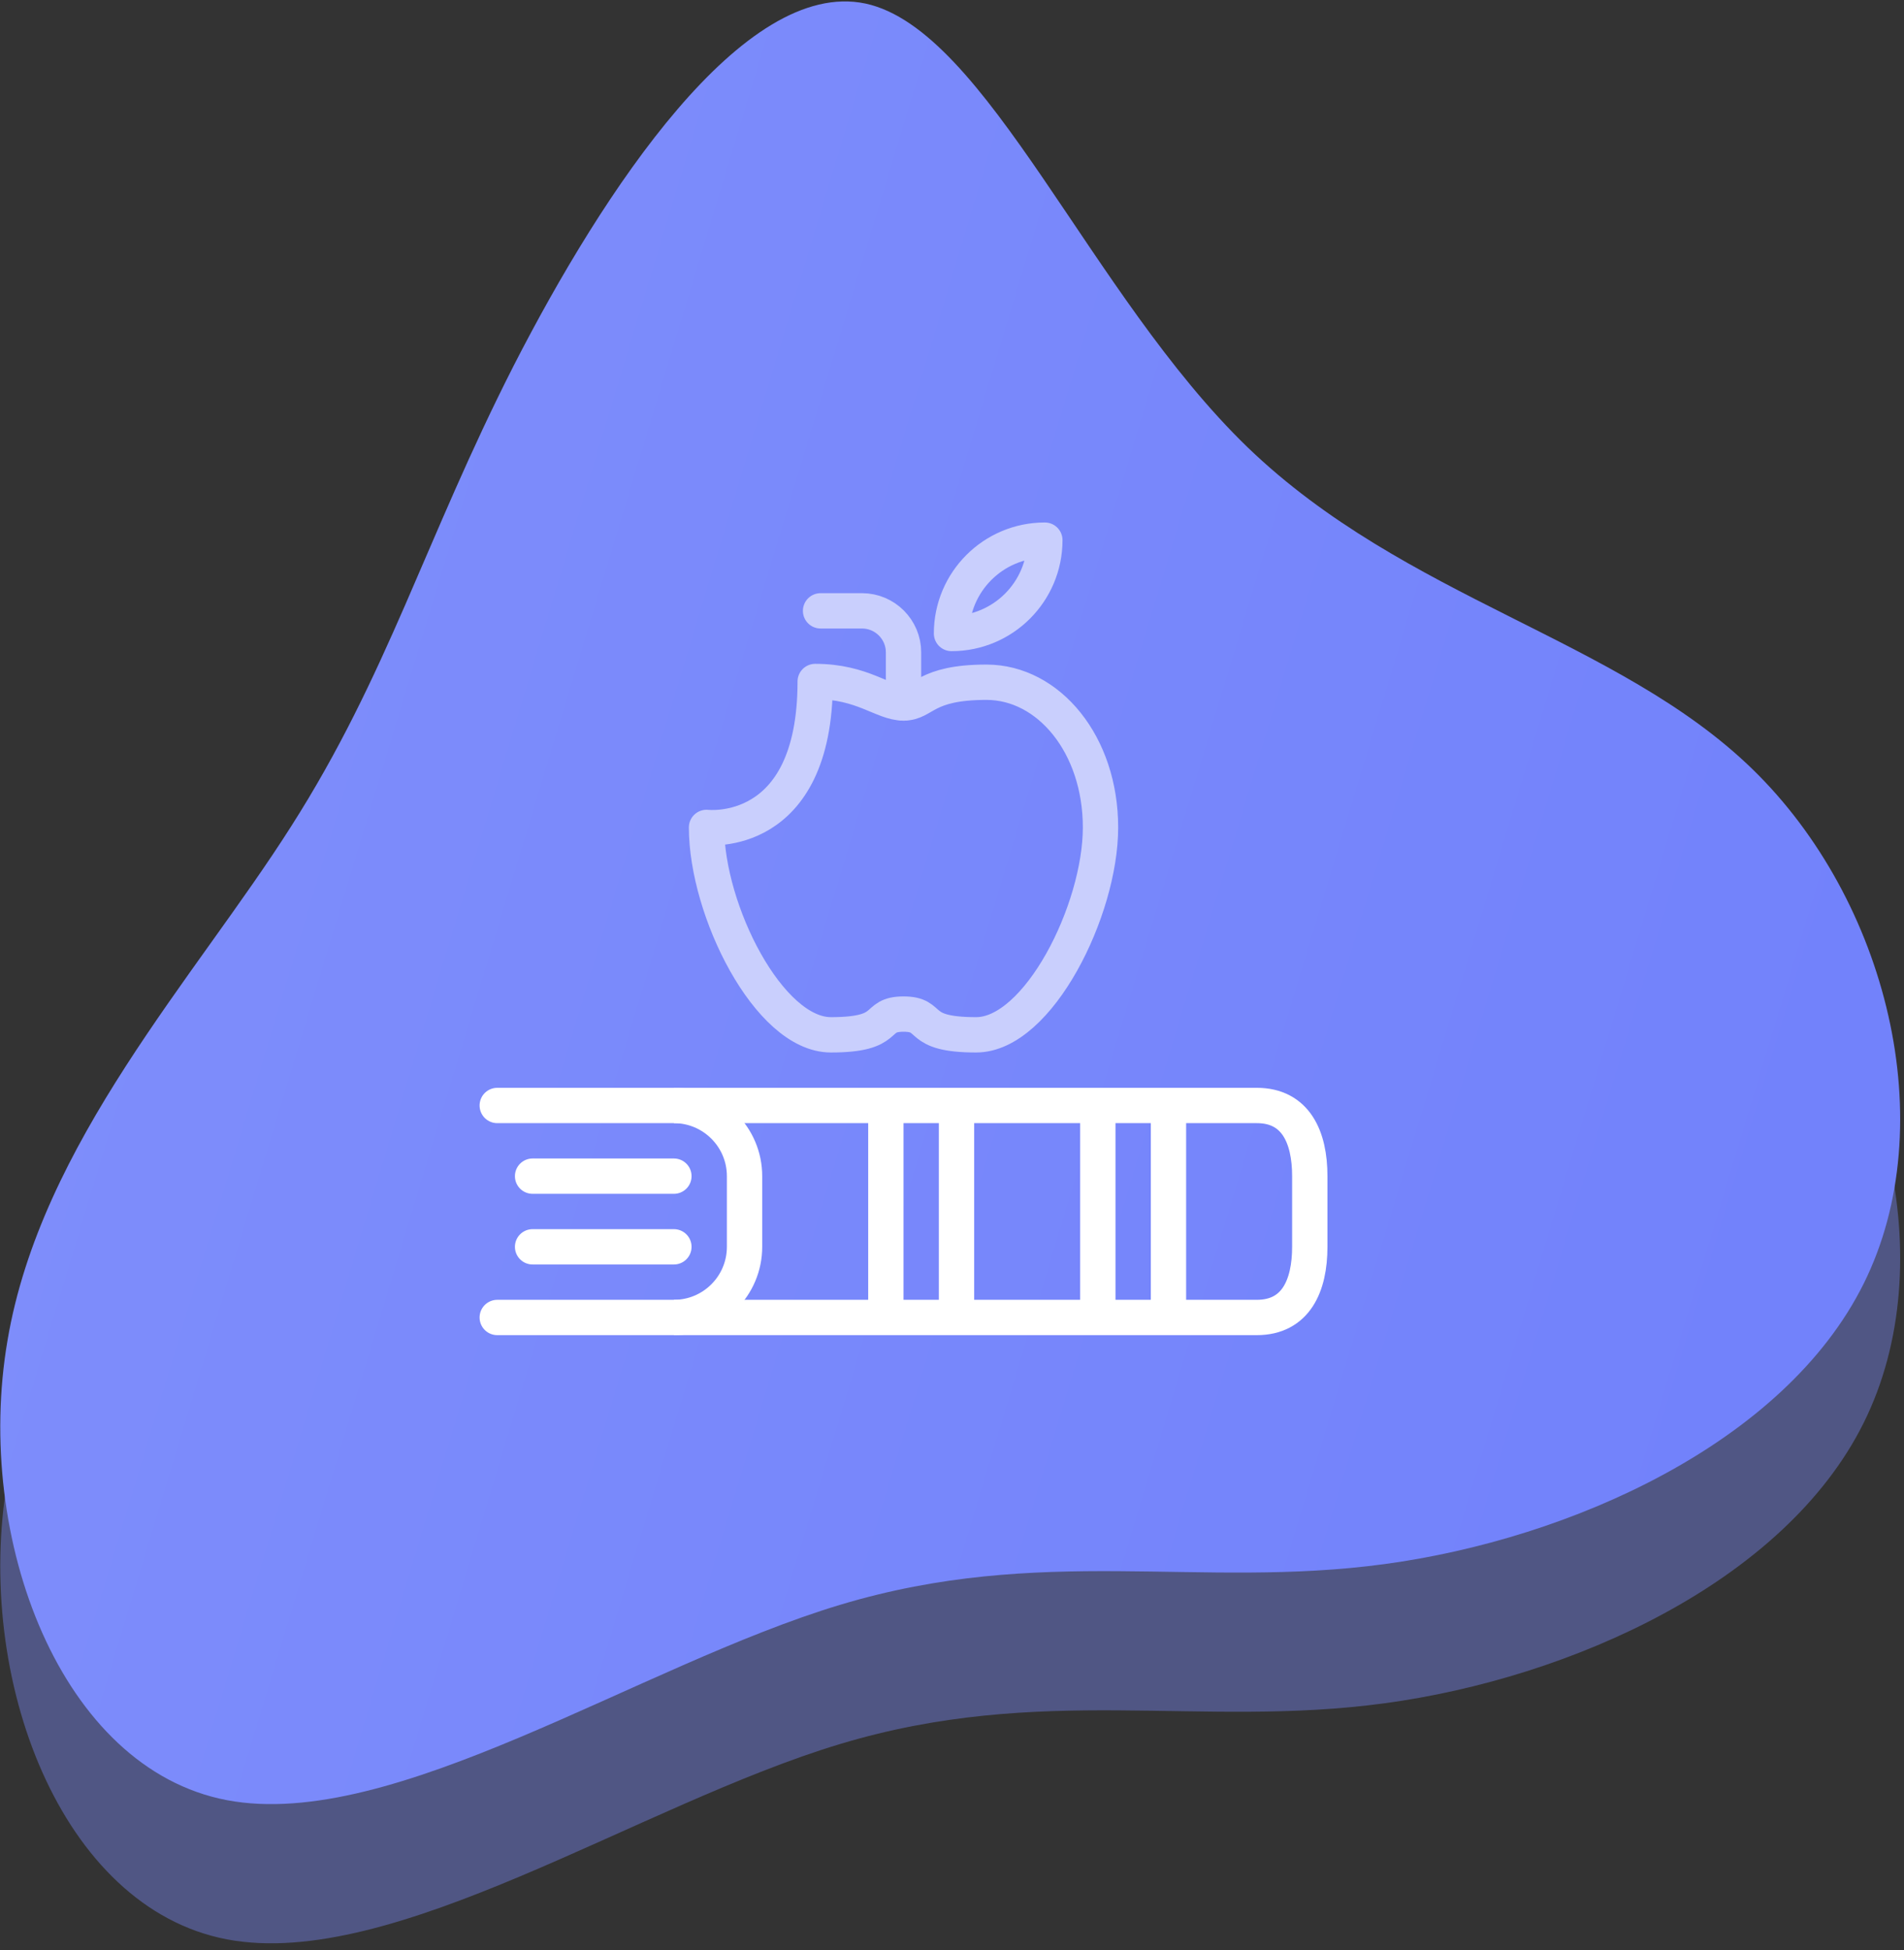
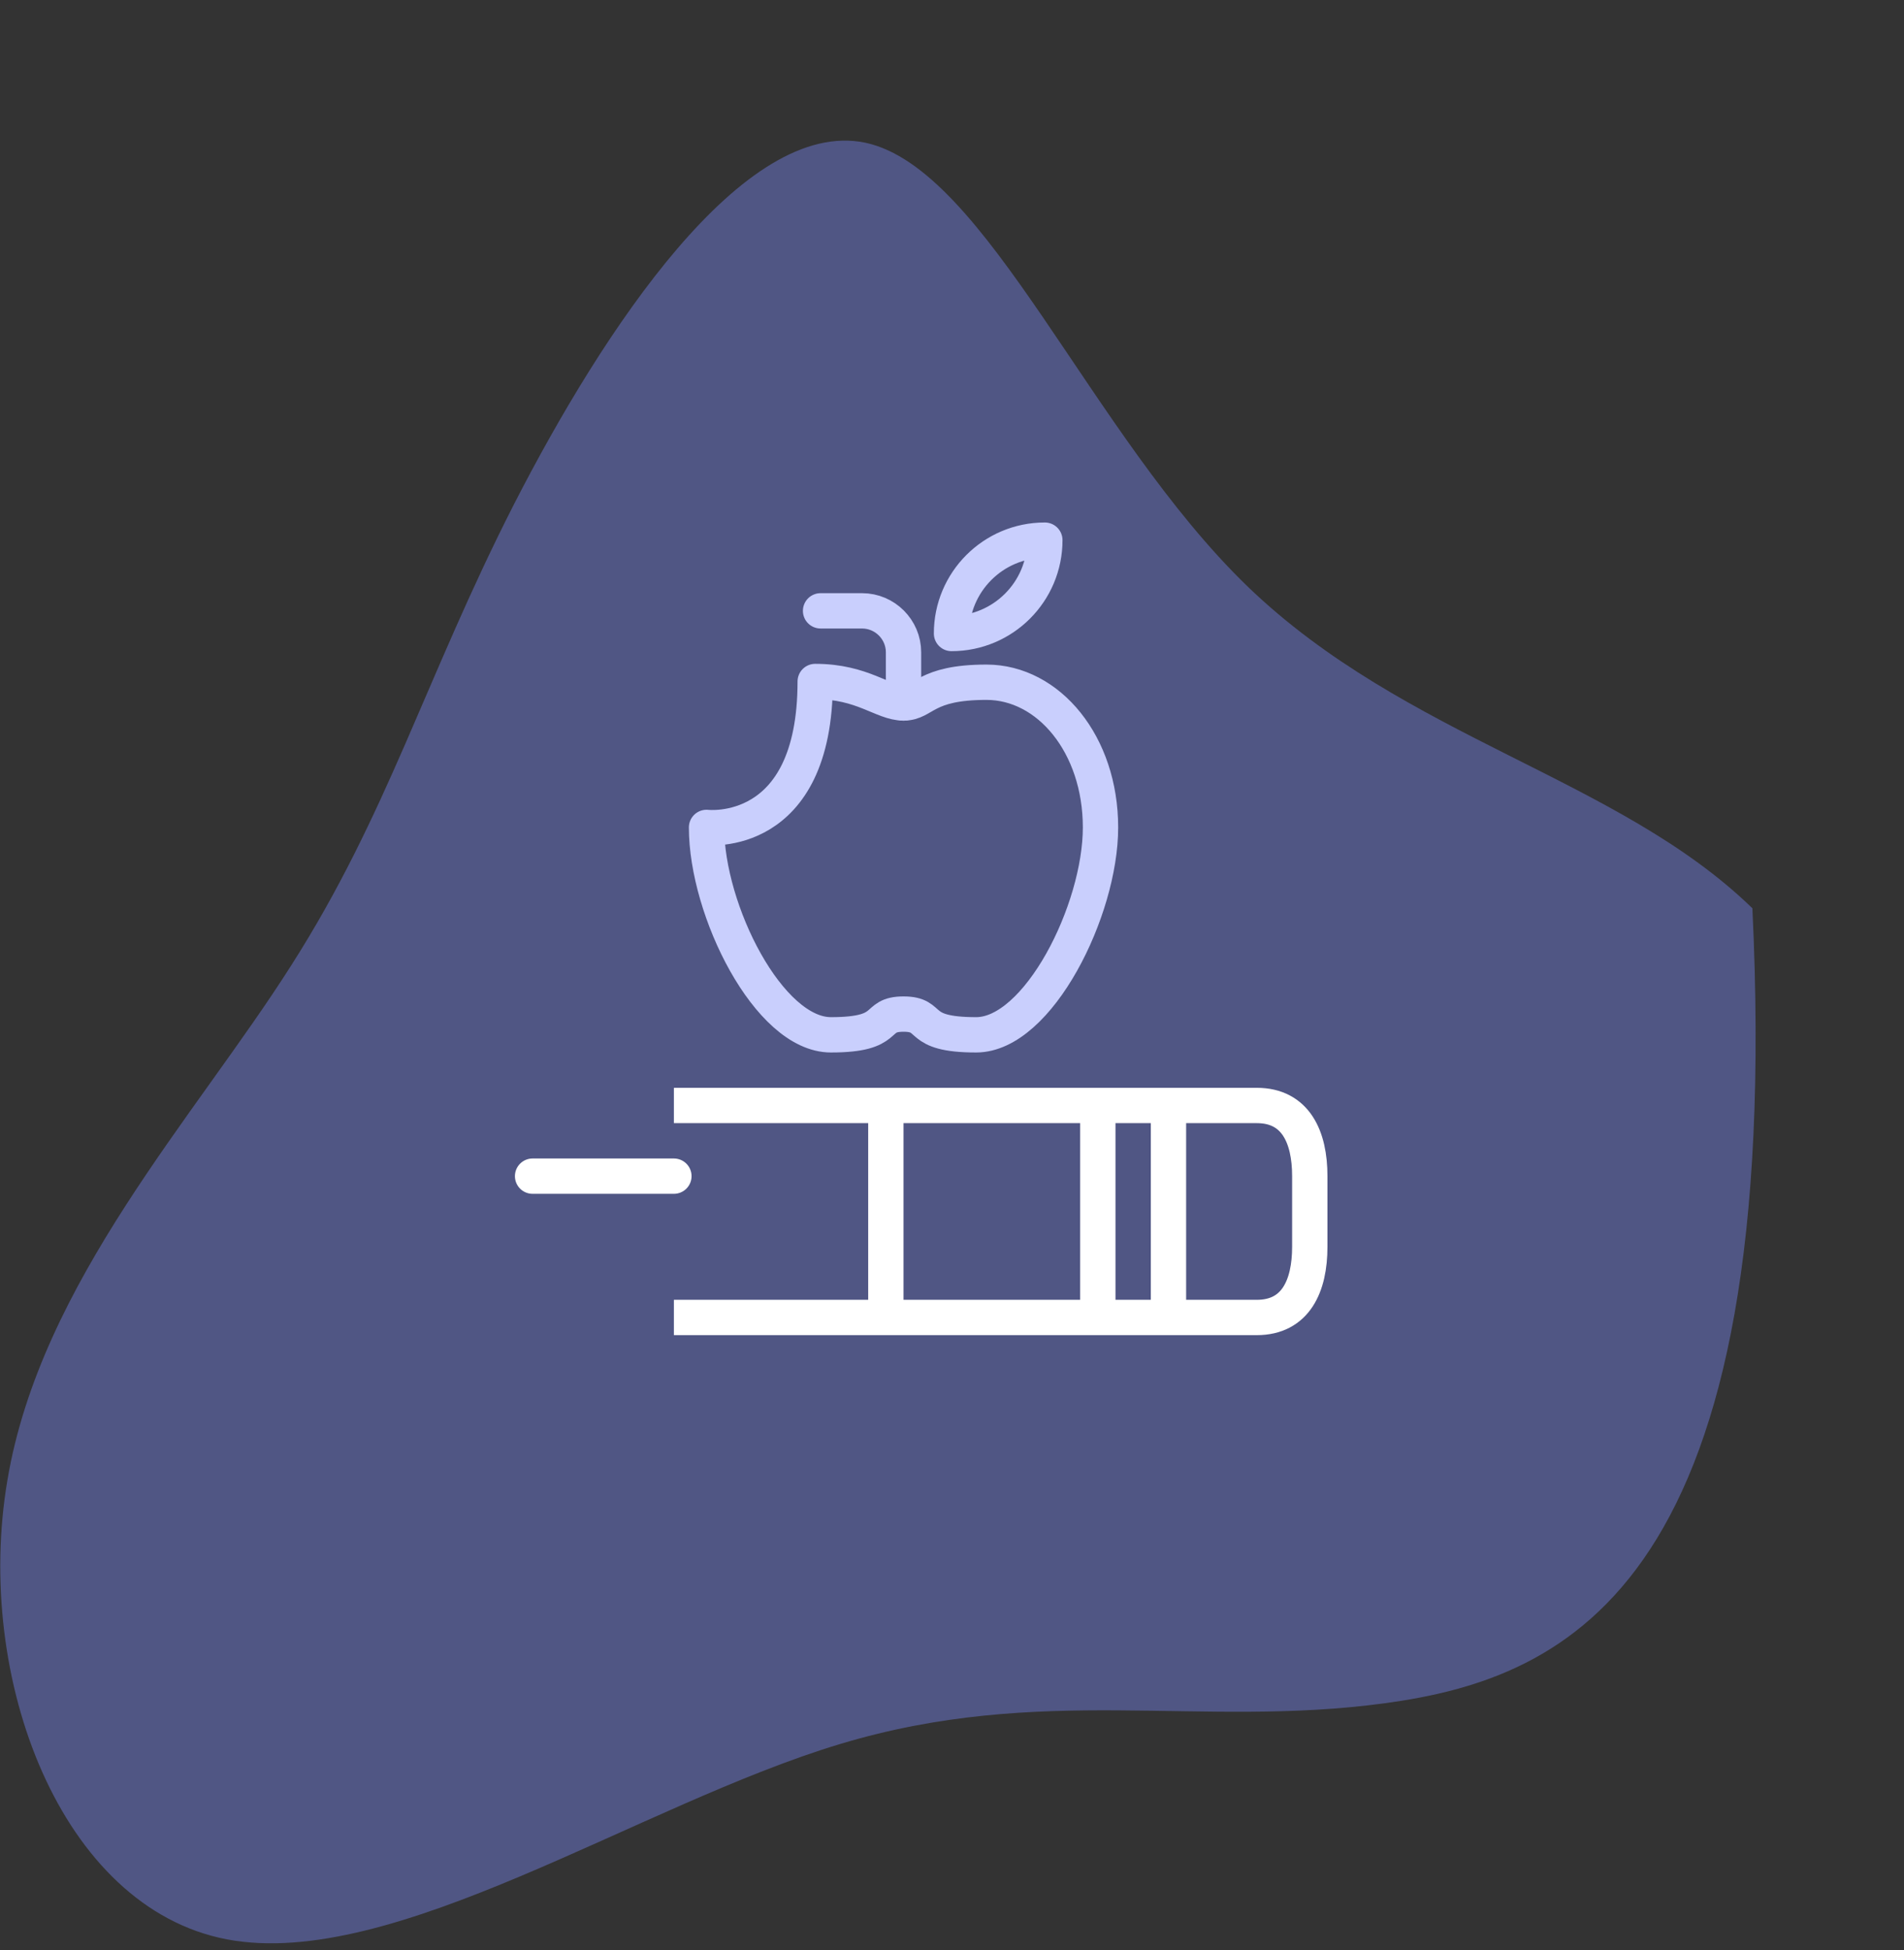
<svg xmlns="http://www.w3.org/2000/svg" width="249px" height="255px" viewBox="0 0 249 255" version="1.1">
  <rect x="0" y="0" width="249" height="255" fill="#333333" stroke="none" />
  <title>Group 28</title>
  <desc>Created with Sketch.</desc>
  <defs>
    <linearGradient x1="11.013%" y1="22.073%" x2="102.05%" y2="47.532%" id="linearGradient-1">
      <stop stop-color="#7282FB" offset="0%" />
      <stop stop-color="#7F8EFB" offset="100%" />
    </linearGradient>
  </defs>
  <g id="outlined" stroke="none" stroke-width="1" fill="none" fill-rule="evenodd">
    <g id="skuska" transform="translate(-2354, -4231)">
      <g id="Group-28" transform="translate(2353, 4231)">
        <g id="blob-shape-10" transform="translate(125, 127.1) scale(-1, -1) translate(-125, -127.1) translate(0.5, 0.1)" fill-rule="nonzero">
-           <path d="M218.827,0.516 C240.527,4.646 251.937,34.676 247.527,60.576 C243.187,86.406 222.957,108.106 210.427,127.846 C197.827,147.586 192.927,165.296 181.307,188.116 C169.617,210.936 151.277,238.796 135.317,235.436 C119.427,232.006 105.987,197.356 85.337,177.406 C64.687,157.526 36.897,152.416 19.327,135.336 C1.687,118.186 -5.593,88.926 4.767,68.066 C15.127,47.206 43.127,34.676 67.417,31.386 C91.707,28.096 112.287,33.976 138.607,26.066 C164.927,18.156 197.057,-3.614 218.827,0.516 Z" id="Path" fill="#7B8AFB" opacity="0.407" />
-           <path d="M218.827,18.716 C240.527,22.846 251.937,52.876 247.527,78.776 C243.187,104.606 222.957,126.306 210.427,146.046 C197.827,165.786 192.927,183.496 181.307,206.316 C169.617,229.136 151.277,256.996 135.317,253.636 C119.427,250.206 105.987,215.556 85.337,195.606 C64.687,175.726 36.897,170.616 19.327,153.536 C1.687,136.386 -5.593,107.126 4.767,86.266 C15.127,65.406 43.127,52.876 67.417,49.586 C91.707,46.296 112.287,52.176 138.607,44.266 C164.927,36.356 197.057,14.586 218.827,18.716 Z" id="Path" fill="url(#linearGradient-1)" />
+           <path d="M218.827,0.516 C240.527,4.646 251.937,34.676 247.527,60.576 C243.187,86.406 222.957,108.106 210.427,127.846 C197.827,147.586 192.927,165.296 181.307,188.116 C169.617,210.936 151.277,238.796 135.317,235.436 C119.427,232.006 105.987,197.356 85.337,177.406 C64.687,157.526 36.897,152.416 19.327,135.336 C15.127,47.206 43.127,34.676 67.417,31.386 C91.707,28.096 112.287,33.976 138.607,26.066 C164.927,18.156 197.057,-3.614 218.827,0.516 Z" id="Path" fill="#7B8AFB" opacity="0.407" />
        </g>
        <g id="Group-757" transform="translate(65.4, 70)" stroke-linejoin="round" stroke-width="4.62">
          <path d="M53.76,62.599 C57.83,62.599 55.118,65.31 63.254,65.31 C71.385,65.31 79.521,49.039 79.521,38.196 C79.521,27.343 72.739,19.207 64.608,19.207 C56.472,19.207 56.472,21.919 53.76,21.919 C51.048,21.919 48.438,19.11 42.21,19.11 C42.21,39.9 27.999,38.191 27.999,38.191 C27.999,49.039 36.135,65.31 44.266,65.31 C52.406,65.31 49.69,62.599 53.76,62.599 L53.76,62.599 Z" id="Stroke-8322" stroke="#C9CFFD" />
          <path d="M53.76,21.921 L53.76,15.291 C53.76,12.311 51.321,9.872 48.336,9.872 L42.912,9.872" id="Stroke-8323" stroke="#C9CFFD" stroke-linecap="round" />
          <path d="M60.036,12.834 C66.776,12.834 72.242,7.369 72.242,0.628 C65.501,0.628 60.036,6.098 60.036,12.834 L60.036,12.834 Z" id="Stroke-8324" stroke="#C9CFFD" />
-           <path d="M0.63,102.27 L23.73,102.27 C28.83,102.27 32.97,98.135 32.97,93.03 L32.97,83.79 C32.97,78.69 28.83,74.55 23.73,74.55 L0.63,74.55" id="Stroke-8325" stroke="#FFFFFF" stroke-linecap="round" />
          <path d="M23.73,102.27 L99.96,102.27 C105.06,102.27 106.89,98.135 106.89,93.03 L106.89,83.79 C106.89,78.69 105.06,74.55 99.96,74.55 L23.73,74.55" id="Stroke-8326" stroke="#FFFFFF" />
          <line x1="88.41" y1="74.55" x2="88.41" y2="102.27" id="Stroke-8327" stroke="#FFFFFF" />
          <line x1="79.17" y1="74.55" x2="79.17" y2="102.27" id="Stroke-8328" stroke="#FFFFFF" />
-           <line x1="60.69" y1="74.55" x2="60.69" y2="102.27" id="Stroke-8329" stroke="#FFFFFF" />
          <line x1="51.45" y1="74.55" x2="51.45" y2="102.27" id="Stroke-8330" stroke="#FFFFFF" />
-           <line x1="23.73" y1="93.03" x2="5.25" y2="93.03" id="Stroke-8331" stroke="#FFFFFF" stroke-linecap="round" />
          <line x1="23.73" y1="83.79" x2="5.25" y2="83.79" id="Stroke-8332" stroke="#FFFFFF" stroke-linecap="round" />
        </g>
      </g>
    </g>
  </g>
</svg>